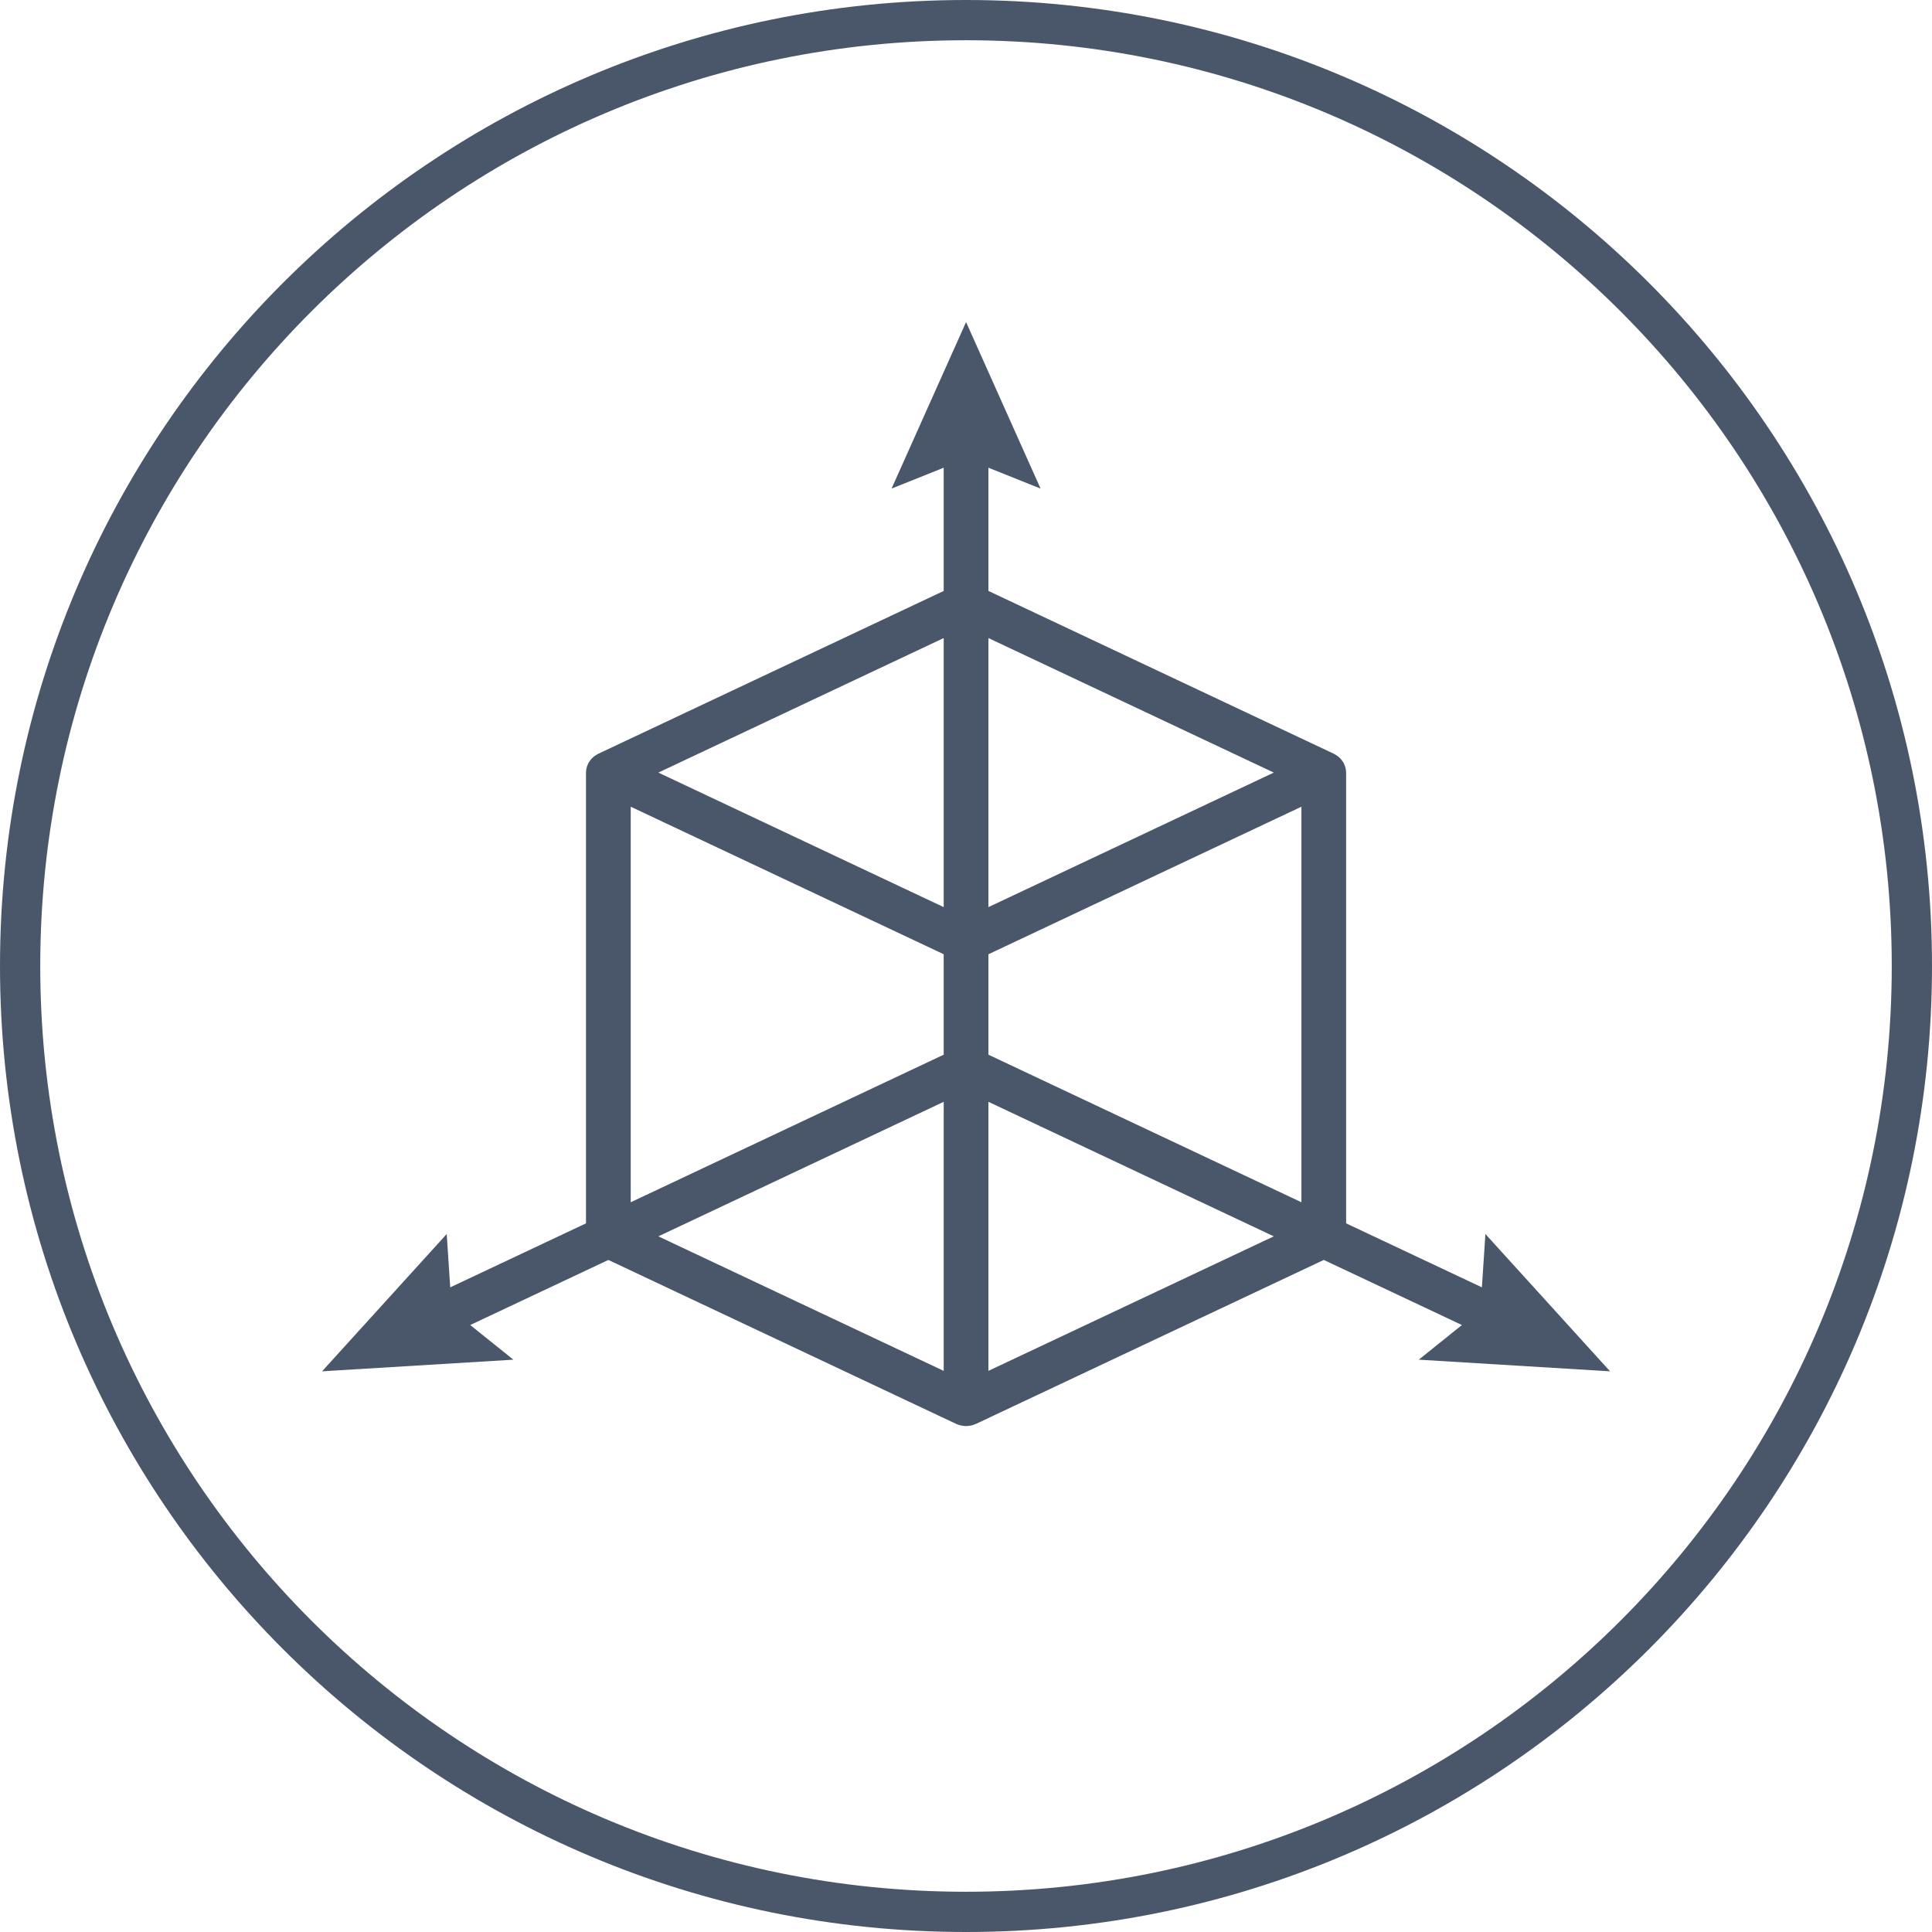
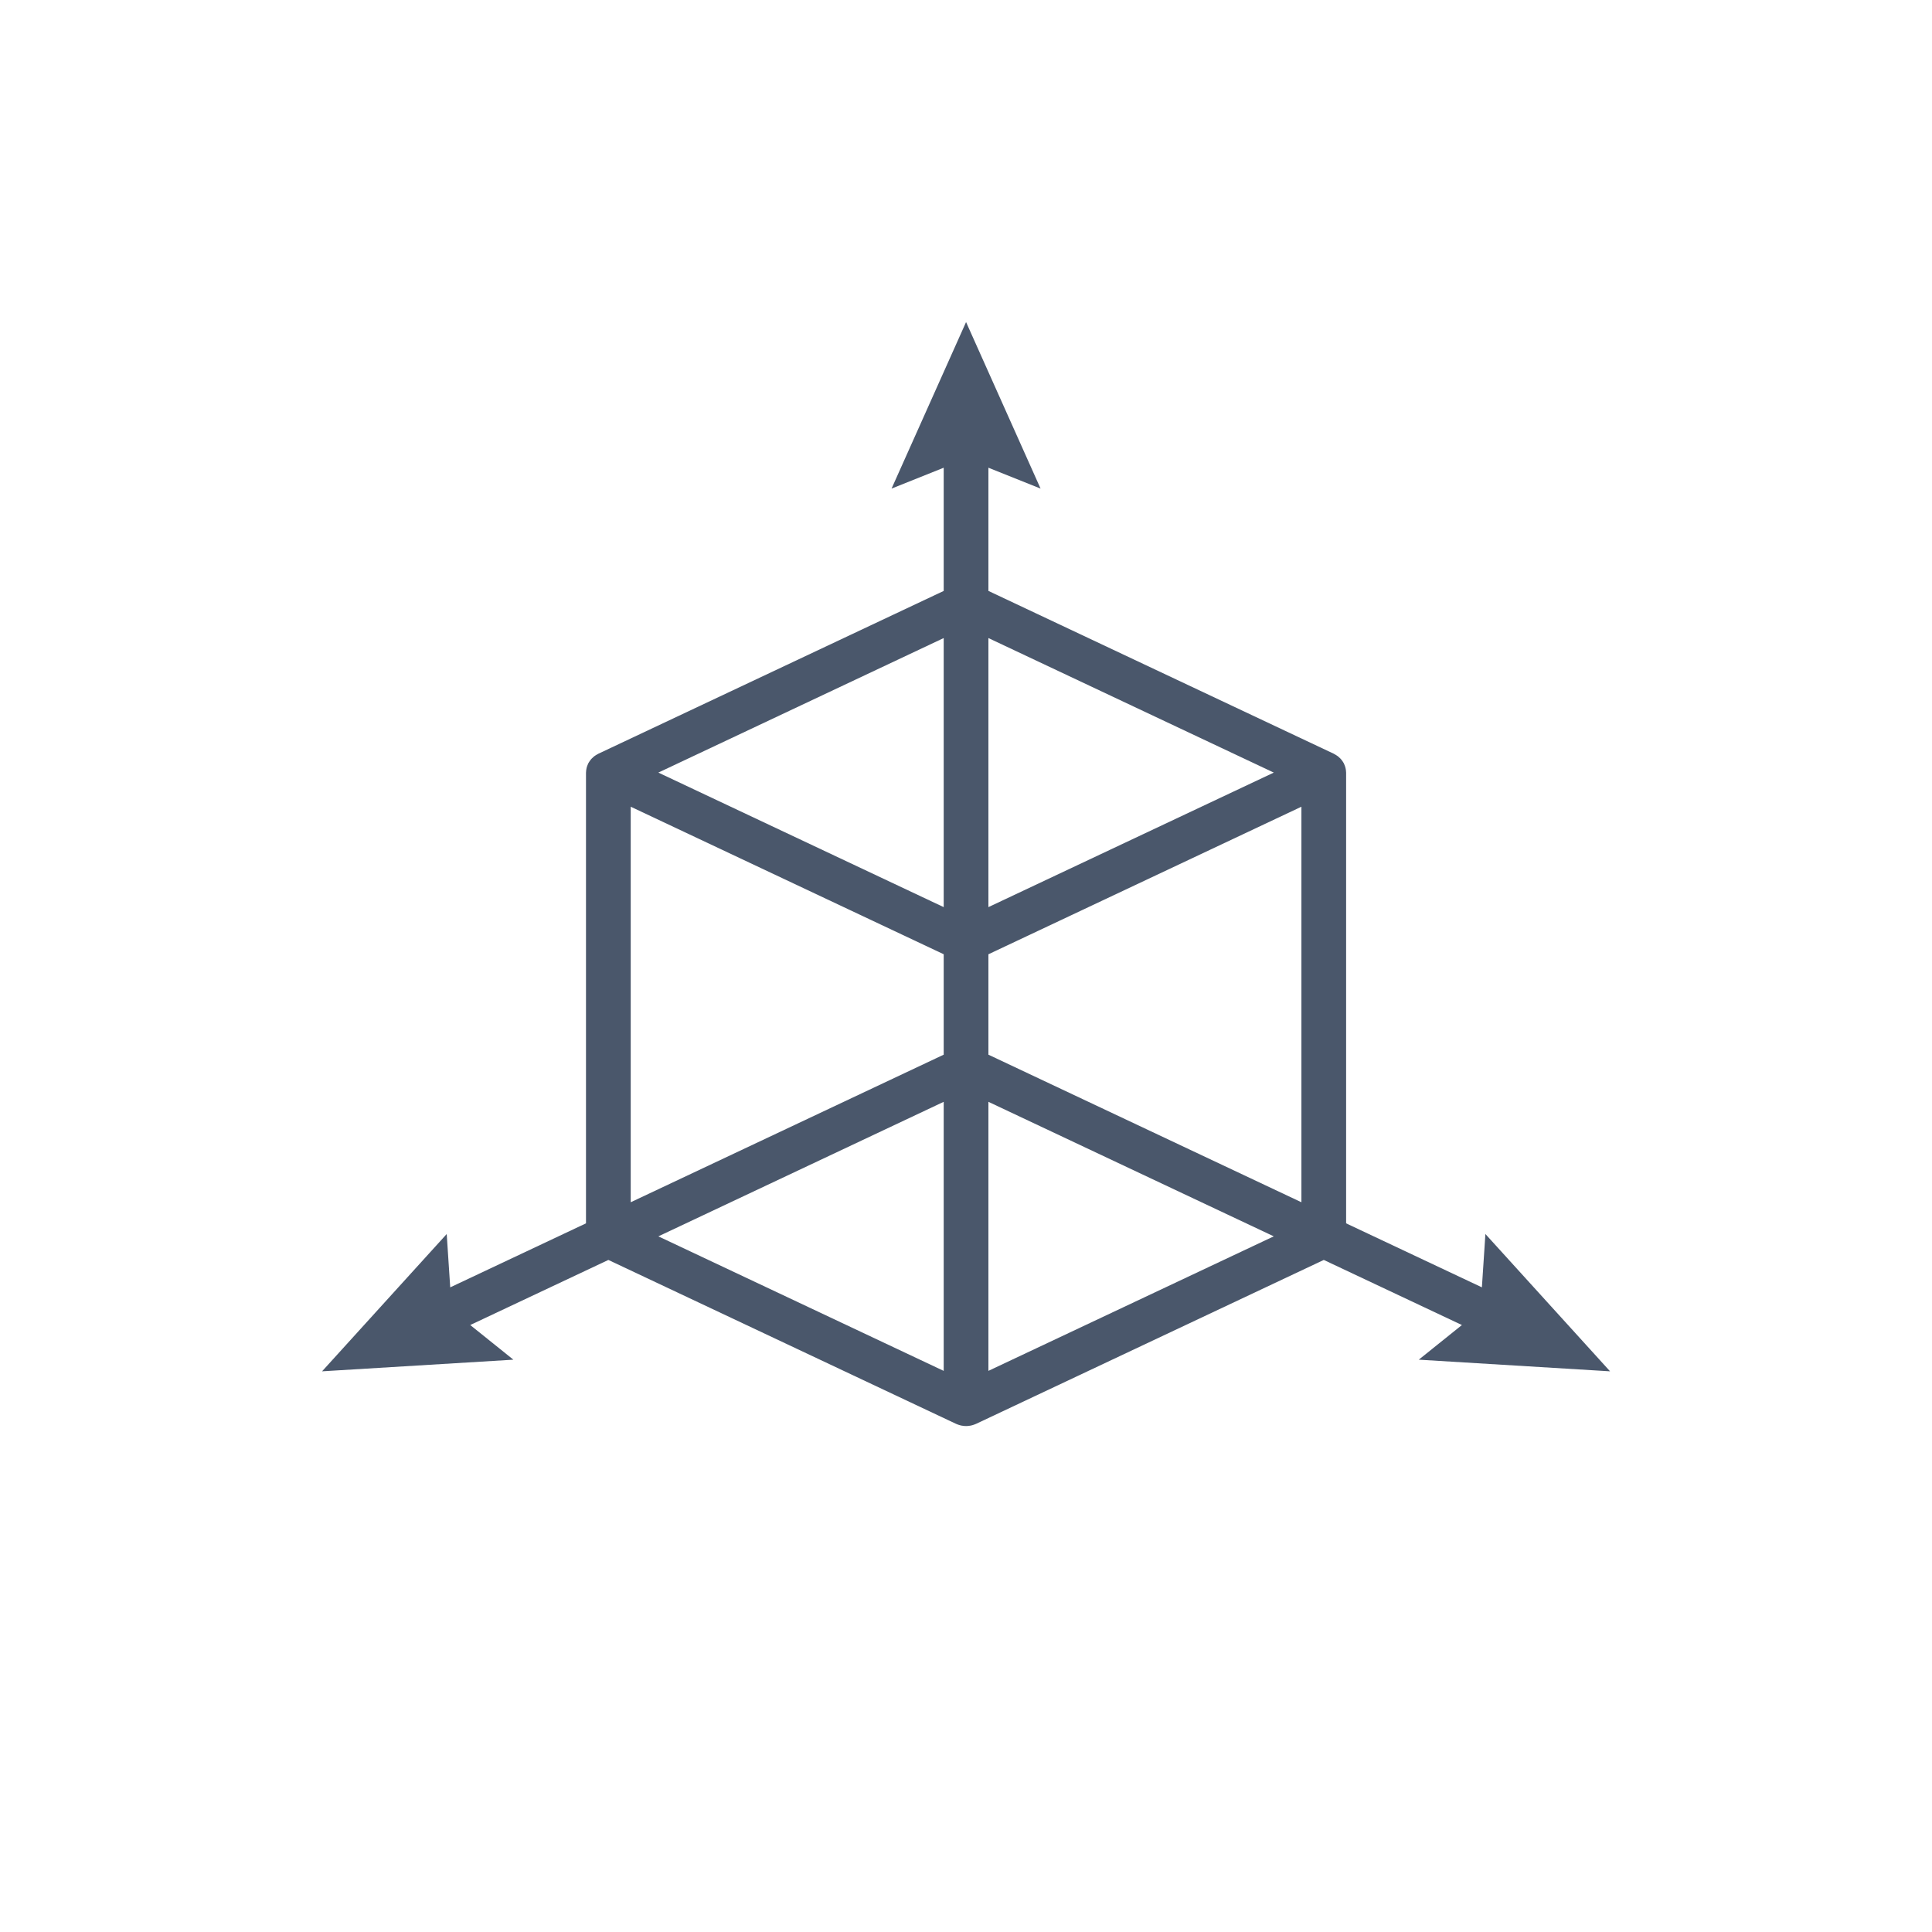
<svg xmlns="http://www.w3.org/2000/svg" width="120" height="120" viewBox="0 0 120 120" fill="none">
  <g id="Icons / 48x48 / Address Loading">
-     <path id="Ellipse 103 (Stroke)" fill-rule="evenodd" clip-rule="evenodd" d="M60 117.5C91.756 117.5 117.5 91.756 117.5 60C117.5 28.244 91.756 2.5 60 2.5C28.244 2.5 2.5 28.244 2.5 60C2.5 91.756 28.244 117.5 60 117.5ZM60 120C93.137 120 120 93.137 120 60C120 26.863 93.137 0 60 0C26.863 0 0 26.863 0 60C0 93.137 26.863 120 60 120Z" fill="#4A576B" />
    <path id="Vector" d="M100.004 85.175L92.261 76.647L92.043 79.959L83.61 75.984V47.987C83.61 47.974 83.607 47.962 83.606 47.949C83.605 47.919 83.603 47.89 83.6 47.86C83.596 47.829 83.591 47.799 83.586 47.769C83.581 47.741 83.576 47.715 83.569 47.688C83.563 47.662 83.555 47.638 83.547 47.611C83.538 47.583 83.528 47.555 83.516 47.527C83.504 47.497 83.492 47.467 83.478 47.438C83.472 47.425 83.469 47.413 83.463 47.401C83.457 47.392 83.45 47.383 83.445 47.374C83.431 47.349 83.415 47.325 83.399 47.3C83.38 47.271 83.36 47.244 83.34 47.217C83.325 47.197 83.309 47.176 83.293 47.158C83.276 47.137 83.256 47.119 83.237 47.099C83.213 47.075 83.189 47.053 83.163 47.03C83.143 47.011 83.122 46.993 83.1 46.975C83.08 46.96 83.058 46.946 83.037 46.932C83.009 46.912 82.98 46.894 82.95 46.877C82.923 46.861 82.897 46.845 82.87 46.832C82.86 46.827 82.852 46.82 82.842 46.815L61.392 36.703V29.05L64.632 30.347L60.004 20.004L55.376 30.348L58.615 29.05V36.704L37.165 46.816C37.156 46.82 37.148 46.827 37.139 46.831C37.111 46.845 37.083 46.861 37.056 46.877C37.026 46.895 36.998 46.913 36.969 46.932C36.949 46.946 36.928 46.959 36.908 46.974C36.885 46.992 36.864 47.011 36.843 47.031C36.818 47.053 36.794 47.075 36.77 47.099C36.751 47.119 36.731 47.137 36.713 47.158C36.696 47.177 36.682 47.197 36.667 47.218C36.646 47.244 36.627 47.272 36.608 47.301C36.592 47.325 36.575 47.349 36.561 47.375C36.556 47.384 36.549 47.392 36.544 47.402C36.537 47.414 36.535 47.426 36.529 47.438C36.515 47.467 36.502 47.498 36.49 47.529C36.48 47.556 36.469 47.584 36.459 47.613C36.451 47.638 36.444 47.663 36.438 47.688C36.431 47.715 36.425 47.743 36.421 47.771C36.416 47.801 36.411 47.831 36.407 47.861C36.405 47.891 36.402 47.92 36.401 47.95C36.401 47.964 36.397 47.975 36.397 47.989V75.984L27.964 79.96L27.746 76.647L20.004 85.175L31.887 84.452L29.207 82.3L37.787 78.257L59.383 88.438C59.401 88.446 59.421 88.453 59.44 88.46C59.456 88.466 59.471 88.473 59.488 88.48C59.561 88.507 59.635 88.529 59.711 88.545C59.724 88.548 59.738 88.549 59.752 88.551C59.835 88.566 59.92 88.575 60.005 88.575C60.089 88.575 60.175 88.566 60.258 88.551C60.272 88.549 60.285 88.547 60.299 88.545C60.375 88.529 60.448 88.507 60.521 88.48C60.538 88.474 60.553 88.466 60.57 88.46C60.589 88.452 60.608 88.446 60.626 88.438L82.223 78.257L90.802 82.3L88.122 84.452L100.004 85.175ZM61.392 59.272L80.833 50.107V74.674L61.392 65.508V59.272ZM79.117 47.987L61.392 56.343V39.631L79.117 47.987ZM58.615 56.343L40.891 47.987L58.615 39.631V56.343ZM39.175 50.106L58.615 59.27V65.508L39.175 74.674V50.106ZM58.615 68.436V85.148L40.892 76.792L58.615 68.436ZM61.392 85.147V68.436L79.116 76.791L61.392 85.147Z" fill="#4A576B" />
  </g>
</svg>